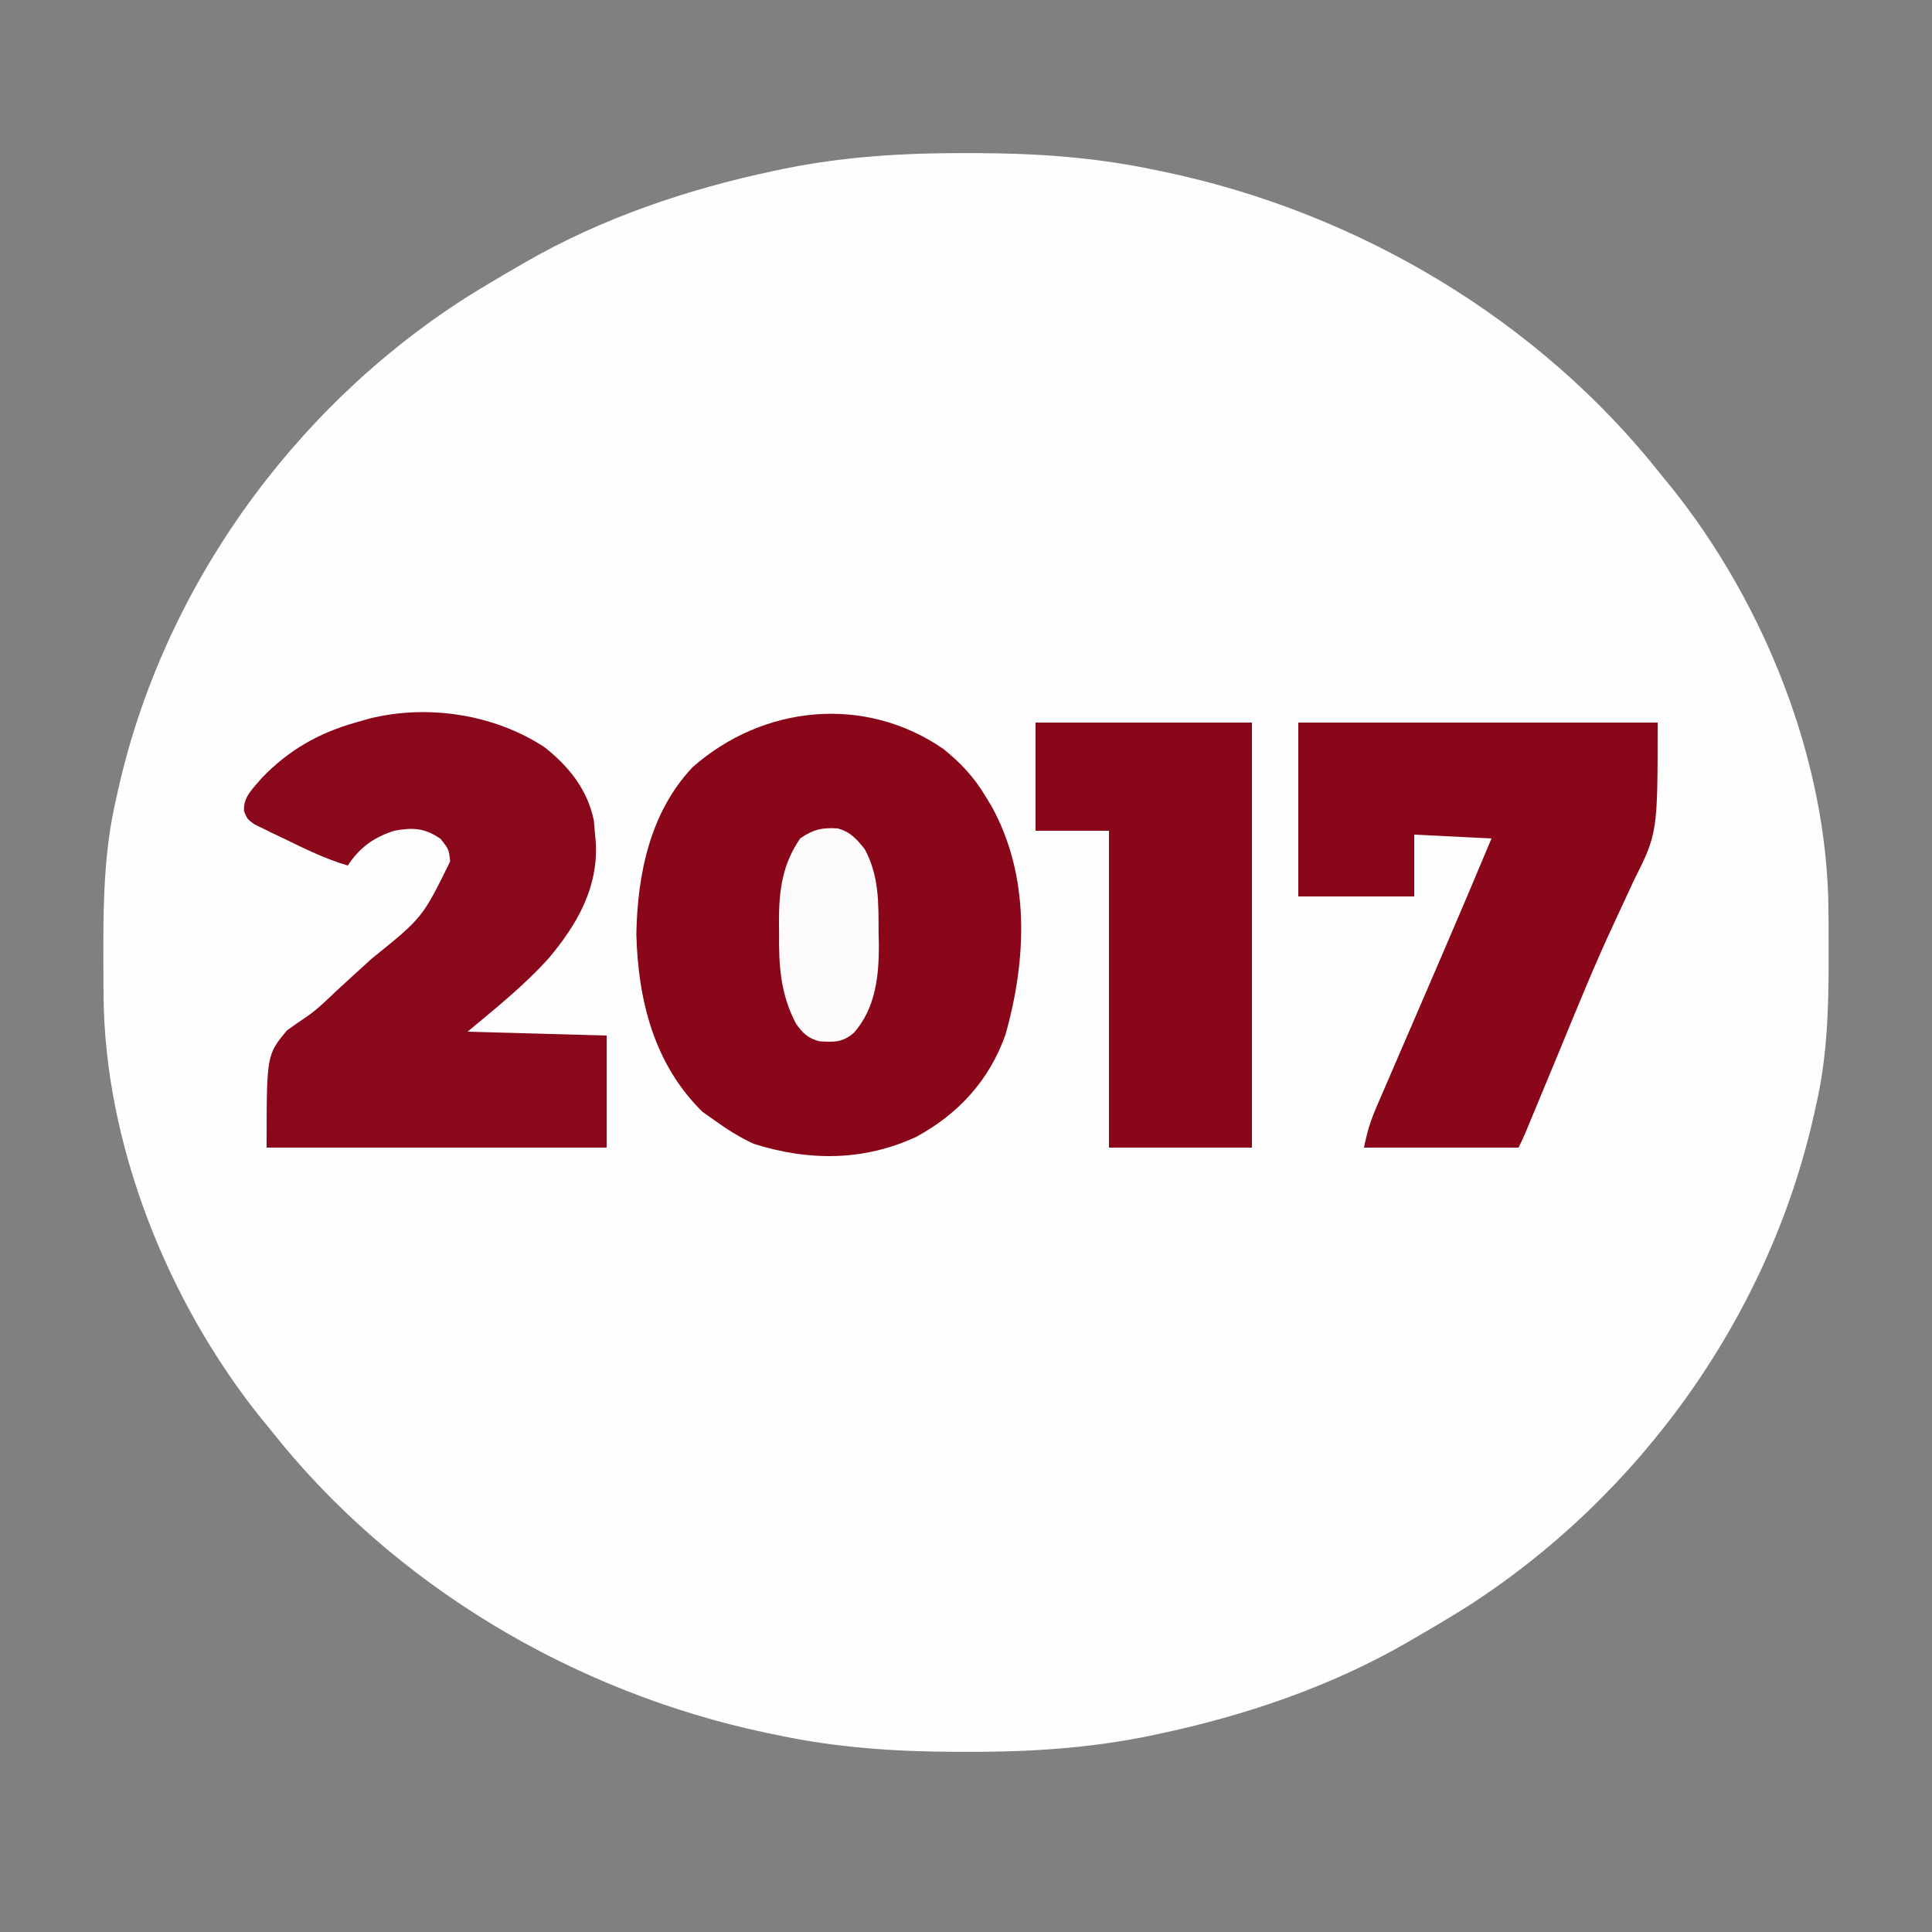
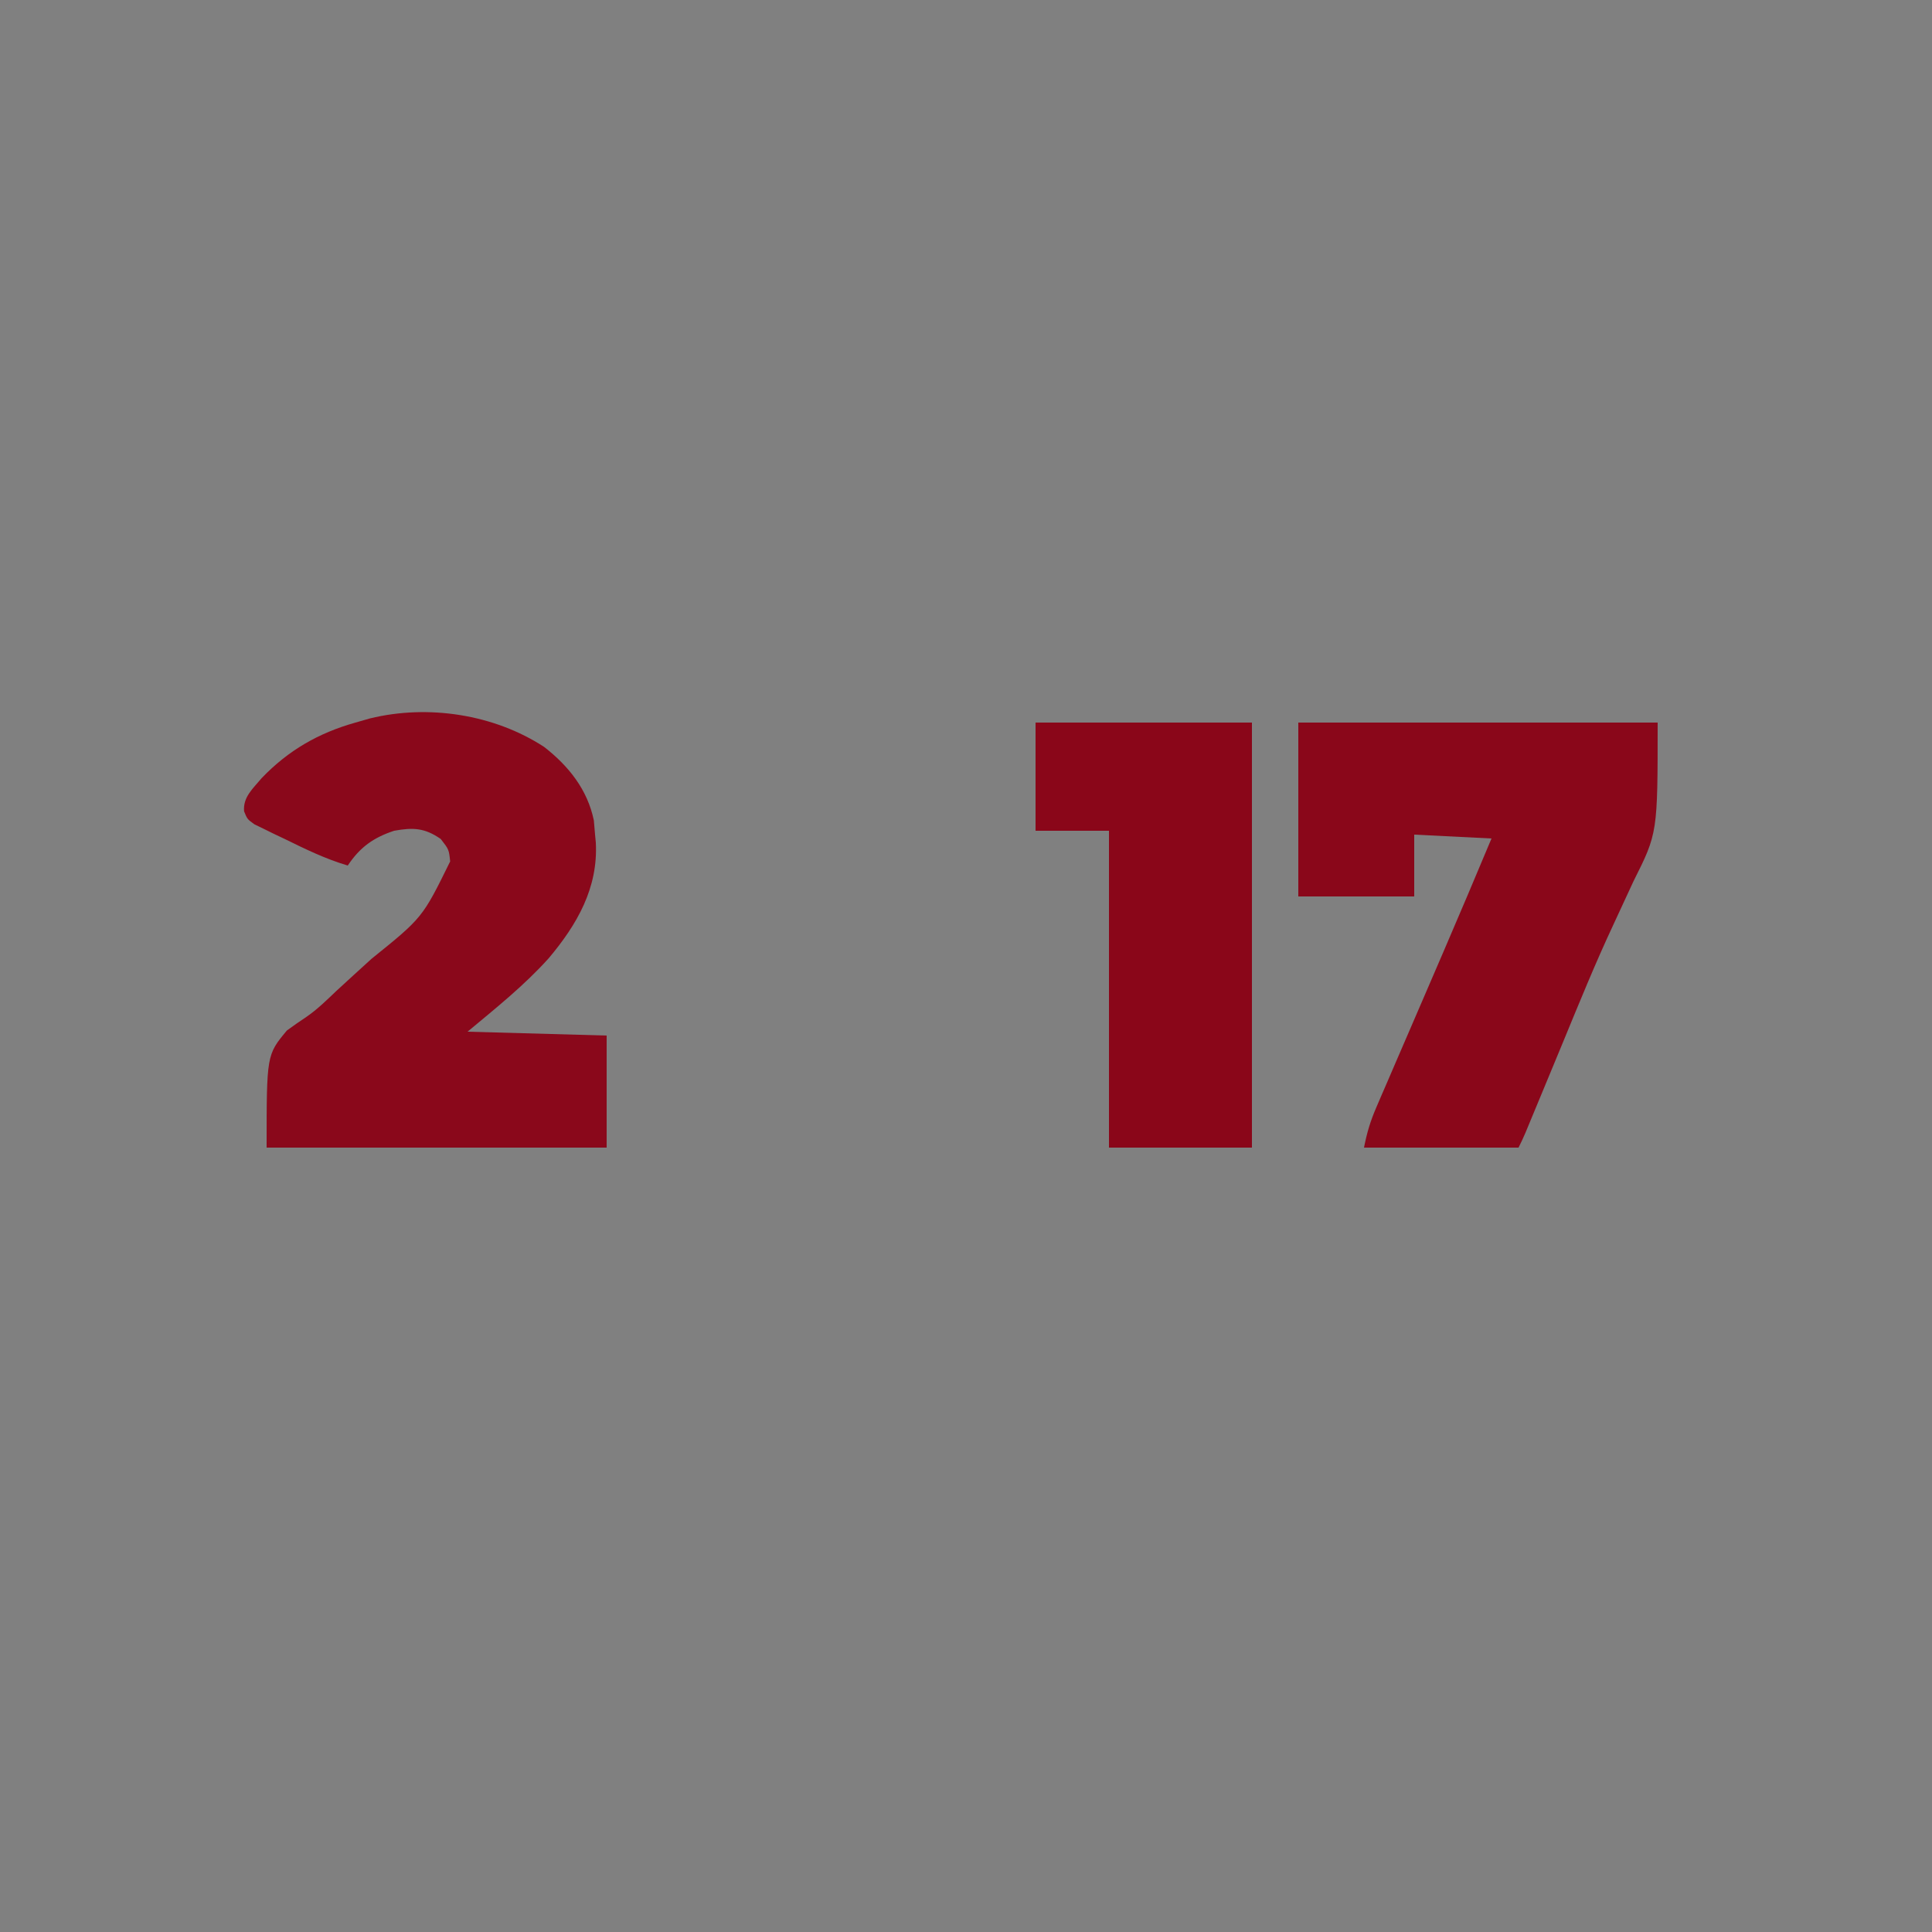
<svg xmlns="http://www.w3.org/2000/svg" width="500" height="500">
  <rect width="100%" height="100%" fill="#808080" stroke="none" />
-   <path d="M0 0 C0.965 0 1.93 0 2.924 0.001 C18.831 0.035 34.086 1.049 49.688 4.375 C51.013 4.648 51.013 4.648 52.365 4.926 C102.275 15.464 149.031 43.178 180.688 83.375 C181.479 84.338 182.27 85.301 183.086 86.293 C207.262 116.379 223.663 157.189 223.891 195.984 C223.898 196.785 223.905 197.585 223.912 198.41 C223.929 200.982 223.936 203.553 223.938 206.125 C223.938 207.002 223.939 207.88 223.94 208.784 C223.924 221.545 223.578 233.893 220.688 246.375 C220.521 247.135 220.355 247.894 220.184 248.677 C208.552 300.86 175.141 347.507 130.195 376.293 C125.746 379.08 121.234 381.751 116.688 384.375 C116.05 384.746 115.412 385.117 114.755 385.5 C94.919 396.933 72.833 404.395 50.5 409.125 C49.563 409.324 48.626 409.523 47.661 409.727 C32.19 412.842 17.115 413.782 1.375 413.75 C0.41 413.75 -0.555 413.75 -1.549 413.749 C-17.456 413.715 -32.711 412.701 -48.312 409.375 C-49.196 409.193 -50.08 409.011 -50.99 408.824 C-100.9 398.286 -147.656 370.572 -179.312 330.375 C-180.104 329.412 -180.895 328.449 -181.711 327.457 C-205.887 297.371 -222.288 256.561 -222.516 217.766 C-222.523 216.965 -222.53 216.165 -222.537 215.34 C-222.554 212.768 -222.561 210.197 -222.562 207.625 C-222.563 206.748 -222.564 205.87 -222.565 204.966 C-222.549 192.205 -222.203 179.857 -219.312 167.375 C-219.146 166.615 -218.98 165.856 -218.809 165.073 C-207.177 112.89 -173.766 66.243 -128.82 37.457 C-124.371 34.67 -119.859 31.999 -115.312 29.375 C-114.356 28.818 -114.356 28.818 -113.38 28.25 C-93.544 16.817 -71.458 9.355 -49.125 4.625 C-48.188 4.426 -47.251 4.227 -46.286 4.023 C-30.815 0.908 -15.74 -0.032 0 0 Z " fill="#FEFEFE" transform="translate(249.312,39.625)" />
-   <path d="M0 0 C4.481 3.597 7.929 7.26 10.875 12.188 C11.66 13.479 11.66 13.479 12.461 14.797 C22.529 32.969 21.605 54.554 16.066 74.031 C11.868 85.825 3.905 94.457 -6.938 100.375 C-20.591 106.724 -34.854 106.714 -49.125 102.188 C-52.721 100.499 -55.91 98.514 -59.125 96.188 C-60.177 95.445 -61.229 94.703 -62.312 93.938 C-74.84 81.689 -79.009 65.008 -79.438 47.938 C-79.152 32.428 -75.913 16.39 -64.852 4.707 C-46.596 -11.359 -20.319 -13.997 0 0 Z " fill="#8A071A" transform="translate(244.125,193.812)" />
  <path d="M0 0 C6.354 4.947 11.217 11.029 12.875 19.016 C12.978 20.233 13.081 21.449 13.188 22.703 C13.252 23.371 13.316 24.039 13.383 24.727 C14.02 36.486 8.544 45.961 1.188 54.703 C-5.125 61.731 -12.574 67.671 -19.812 73.703 C-7.933 74.033 3.947 74.363 16.188 74.703 C16.188 84.273 16.188 93.843 16.188 103.703 C-12.852 103.703 -41.892 103.703 -71.812 103.703 C-71.812 79.703 -71.812 79.703 -66.562 73.391 C-64.895 72.191 -63.226 70.991 -61.506 69.869 C-58.685 67.927 -56.286 65.56 -53.812 63.203 C-52.82 62.288 -51.825 61.375 -50.828 60.465 C-50.334 60.012 -49.839 59.558 -49.33 59.091 C-47.78 57.674 -46.226 56.26 -44.672 54.848 C-31.464 44.202 -31.464 44.202 -24.312 29.641 C-24.632 26.545 -24.632 26.545 -26.75 23.828 C-30.907 20.944 -33.899 20.819 -38.812 21.703 C-44.169 23.476 -47.641 25.946 -50.812 30.703 C-56.547 29.011 -61.777 26.458 -67.125 23.828 C-68.043 23.394 -68.962 22.959 -69.908 22.512 C-70.78 22.082 -71.652 21.653 -72.551 21.211 C-73.345 20.826 -74.14 20.44 -74.958 20.043 C-76.812 18.703 -76.812 18.703 -77.644 16.676 C-77.96 12.975 -75.346 10.794 -73.094 8.082 C-66.183 0.876 -58.374 -3.603 -48.812 -6.297 C-47.571 -6.653 -46.33 -7.008 -45.051 -7.375 C-29.989 -11.055 -12.964 -8.444 0 0 Z " fill="#8A081B" transform="translate(140.812,193.297)" />
  <path d="M0 0 C30.69 0 61.38 0 93 0 C93 28.588 93 28.588 86.75 41.062 C86.084 42.483 85.424 43.906 84.769 45.332 C83.706 47.645 82.641 49.956 81.559 52.26 C76.864 62.289 72.699 72.543 68.479 82.78 C66.715 87.057 64.941 91.33 63.165 95.602 C62.369 97.517 61.573 99.433 60.779 101.349 C60.427 102.198 60.075 103.047 59.711 103.922 C59.404 104.665 59.096 105.408 58.779 106.173 C58.227 107.467 57.629 108.742 57 110 C43.8 110 30.6 110 17 110 C17.79 106.05 18.626 103.215 20.19 99.593 C20.644 98.534 21.099 97.474 21.567 96.383 C22.062 95.243 22.557 94.104 23.066 92.93 C23.85 91.108 24.633 89.287 25.417 87.466 C26.518 84.911 27.623 82.358 28.728 79.805 C30.093 76.648 31.454 73.49 32.814 70.332 C33.212 69.408 33.212 69.408 33.618 68.466 C34.15 67.232 34.682 65.998 35.213 64.764 C36 62.94 36.786 61.116 37.573 59.292 C41.773 49.551 45.903 39.784 50 30 C43.4 29.67 36.8 29.34 30 29 C30 34.28 30 39.56 30 45 C20.1 45 10.2 45 0 45 C0 30.15 0 15.3 0 0 Z " fill="#8A071A" transform="translate(336,187)" />
  <path d="M0 0 C18.48 0 36.96 0 56 0 C56 36.3 56 72.6 56 110 C43.79 110 31.58 110 19 110 C19 82.94 19 55.88 19 28 C12.73 28 6.46 28 0 28 C0 18.76 0 9.52 0 0 Z " fill="#8A0619" transform="translate(268,187)" />
-   <path d="M0 0 C3.345 0.925 4.91 2.738 7.027 5.398 C10.726 12.274 10.585 19.223 10.594 26.863 C10.618 27.932 10.643 29.001 10.668 30.102 C10.698 38.252 9.802 46.548 4.216 52.885 C1.28 55.425 -0.843 55.308 -4.598 55.117 C-7.535 54.439 -9.123 52.964 -10.798 50.489 C-14.788 42.879 -15.248 35.593 -15.156 27.113 C-15.168 26.037 -15.179 24.961 -15.191 23.852 C-15.162 15.89 -14.258 9.183 -9.656 2.551 C-6.234 0.244 -4.079 -0.238 0 0 Z " fill="#FCFAFA" transform="translate(216.781,214.387)" />
</svg>